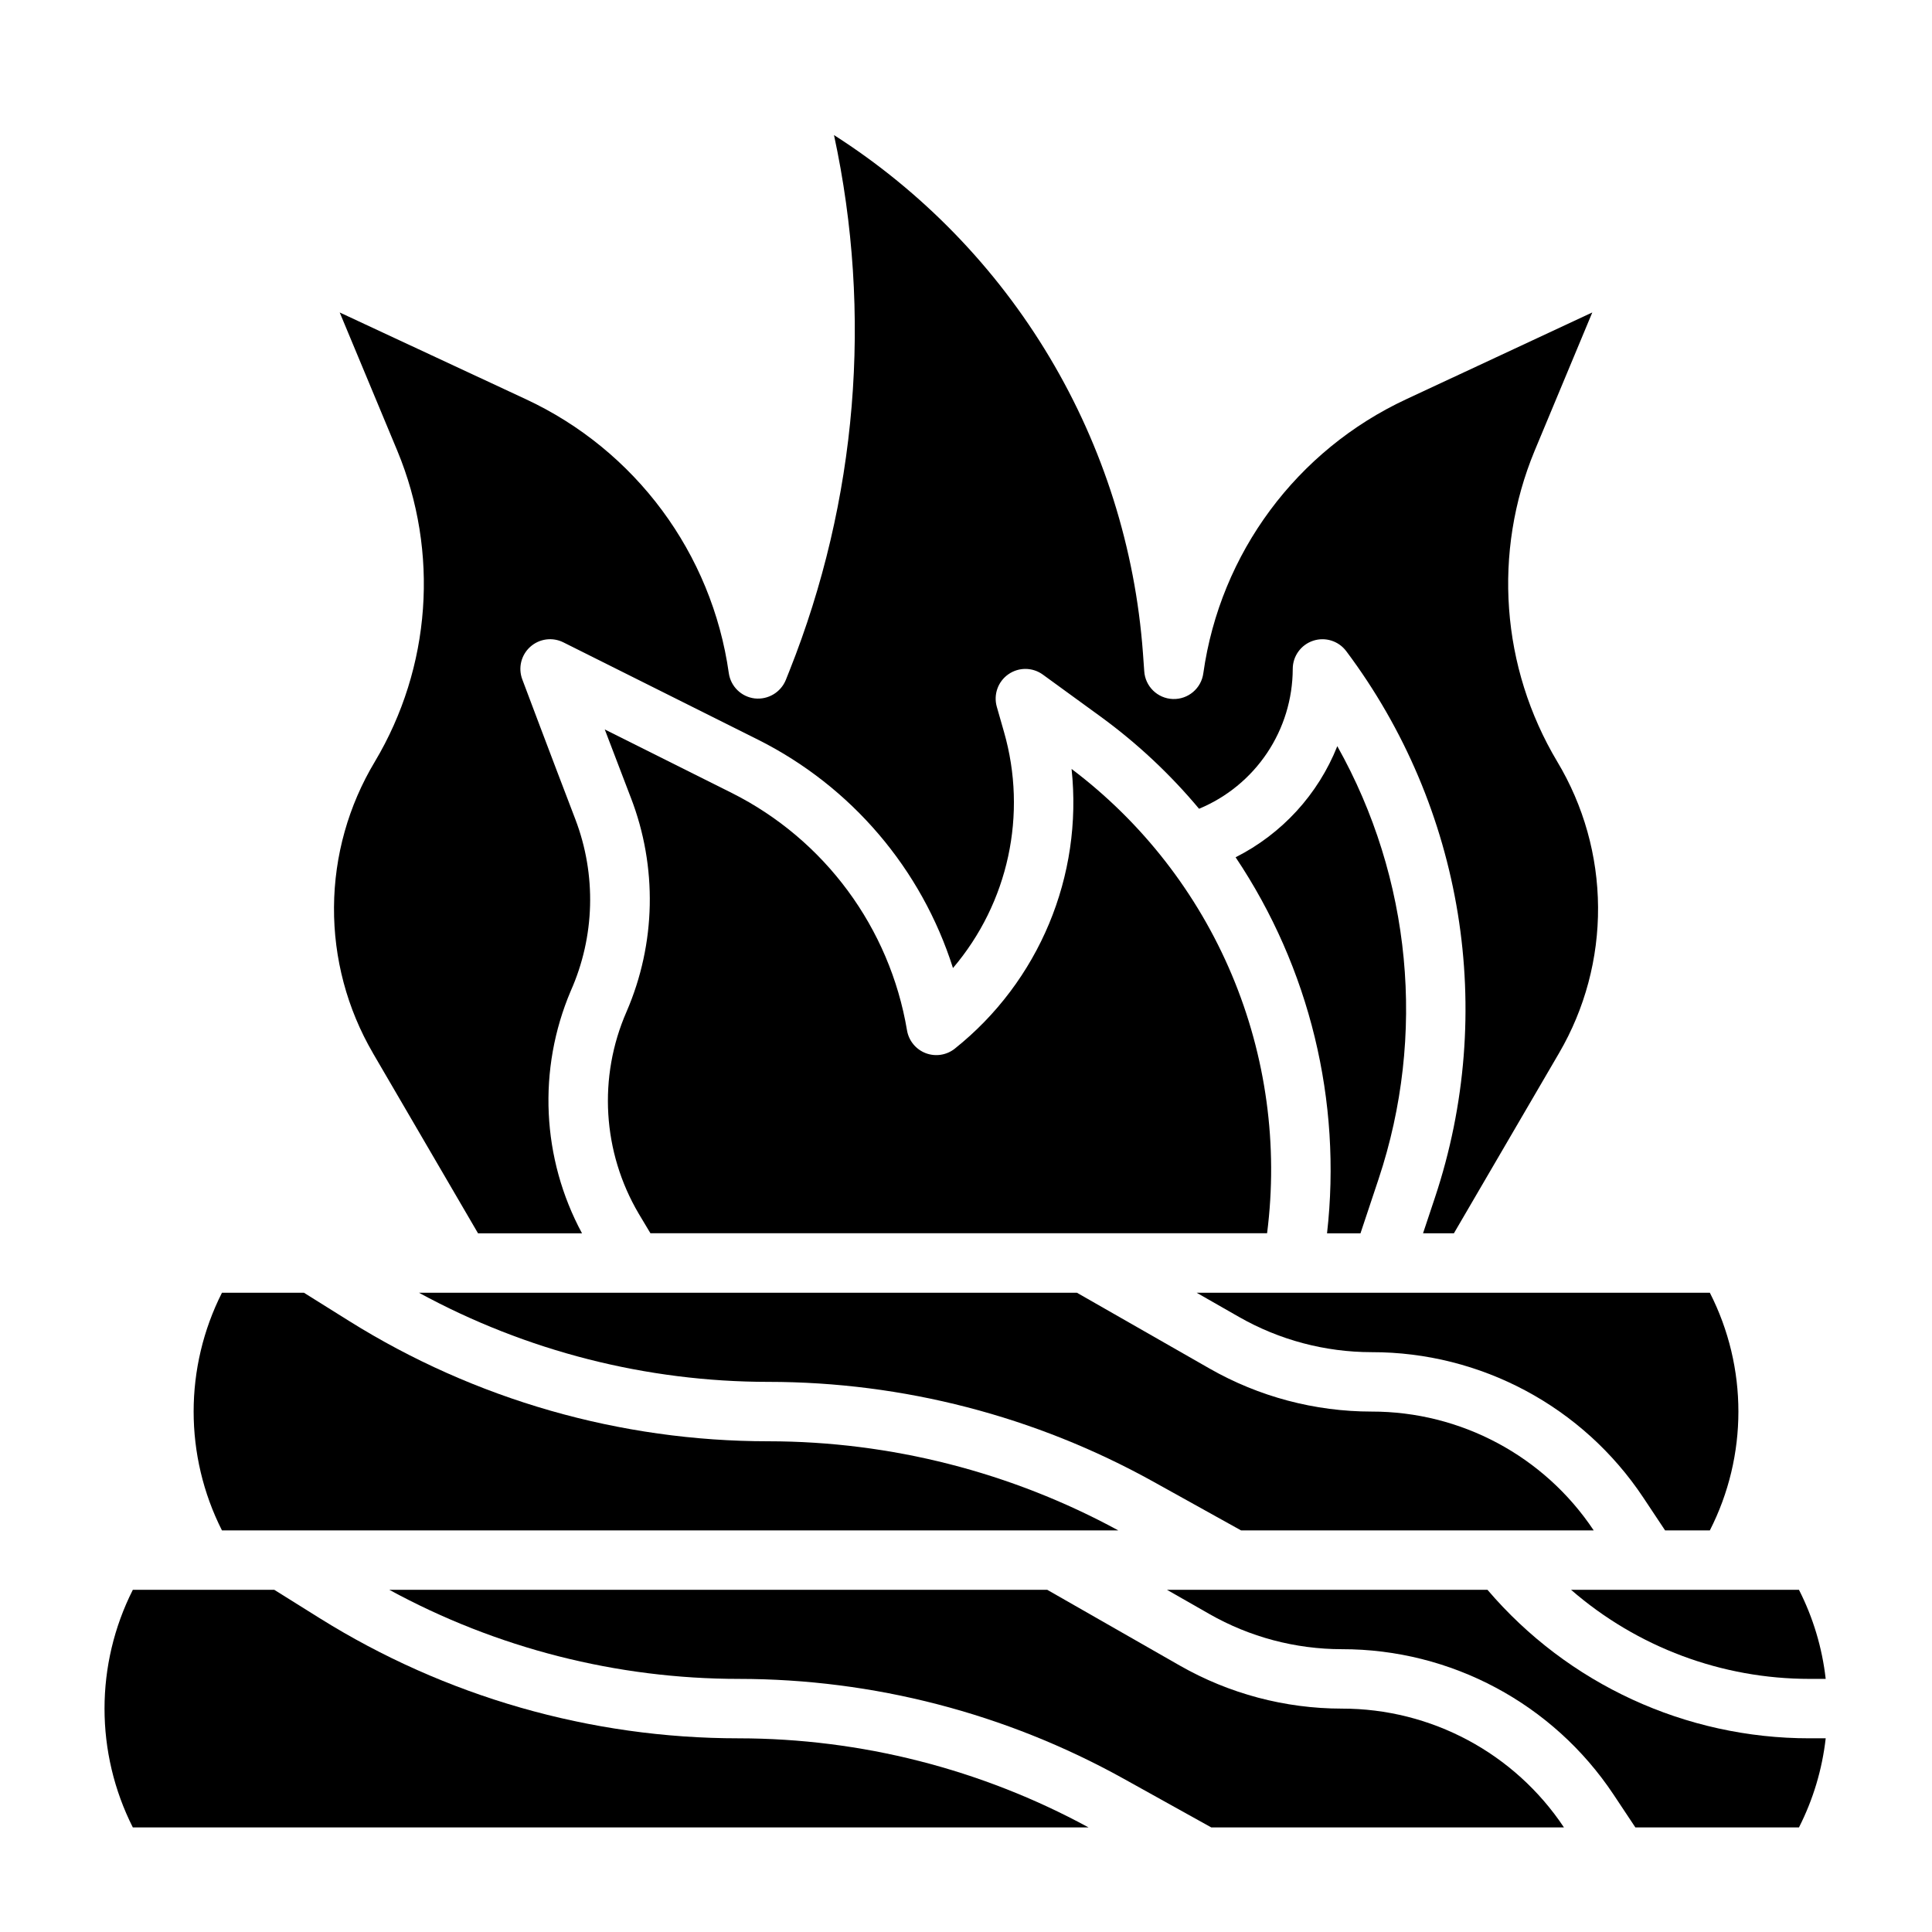
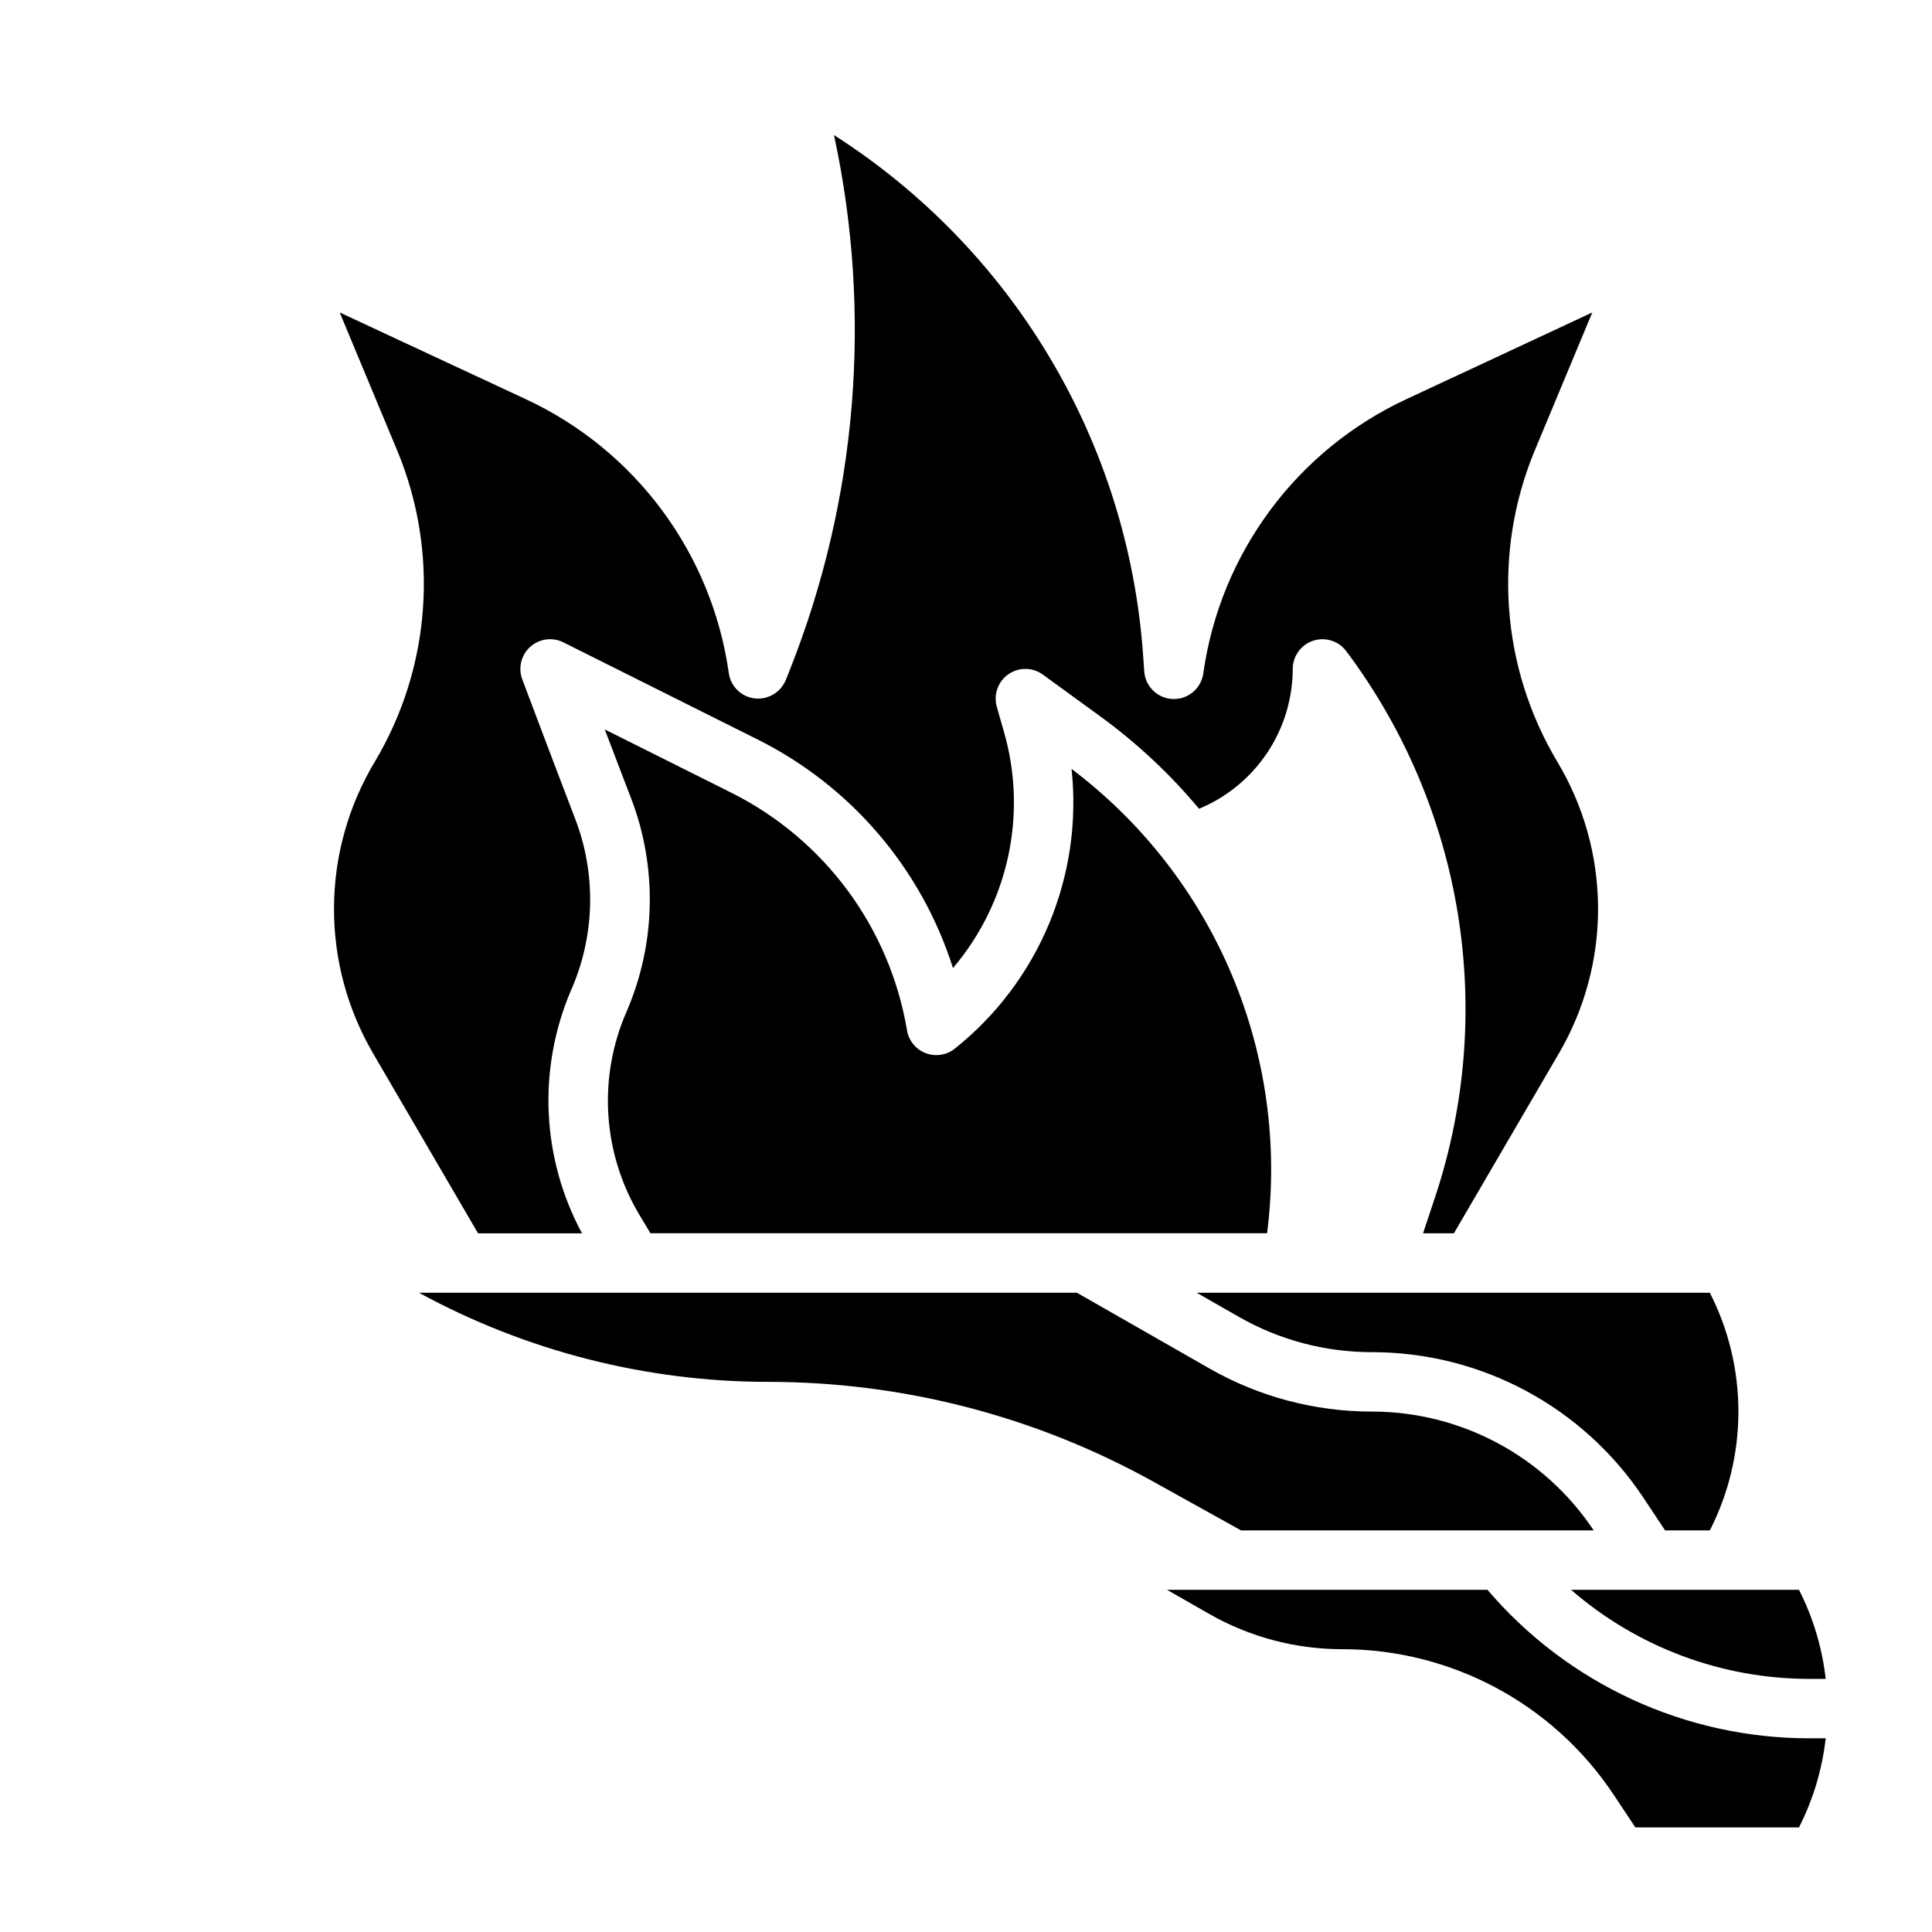
<svg xmlns="http://www.w3.org/2000/svg" fill="#000000" width="800px" height="800px" version="1.1" viewBox="144 144 512 512">
  <g>
    <path d="m347.68 510.21c35.645 0.02 70.699 9.102 101.87 26.395l23.34 12.965h93.457c-13.109-19.695-35.211-31.516-58.867-31.488-15.059-0.008-29.852-3.934-42.926-11.398l-35.148-20.09h-174.37c28.422 15.492 60.277 23.613 92.645 23.617z" />
-     <path d="m504.54 470.85 4.801-14.406c12.672-38.066 8.699-79.711-10.941-114.7-5.086 12.777-14.672 23.25-26.953 29.441 19.625 29.301 28.211 64.617 24.23 99.66z" />
    <path d="m397.05 421.89c-2.18 1.742-5.121 2.203-7.731 1.207-2.606-1-4.492-3.301-4.953-6.055-4.566-27.176-21.82-50.543-46.445-62.906l-33.652-16.824c2.164 5.715 4.598 12.09 6.918 18.105h0.004c7.062 18.312 6.652 38.668-1.145 56.68-7.586 17.324-6.391 37.238 3.215 53.531l3.109 5.195h163.42c2.977-23.258-0.246-46.891-9.348-68.5-9.098-21.605-23.75-40.426-42.465-54.547 3.039 28.367-8.629 56.32-30.93 74.113z" />
    <path d="m560.34 565.31c17.539 15.238 39.992 23.625 63.227 23.613h4.262c-0.93-8.23-3.328-16.23-7.086-23.613z" />
    <path d="m472.36 493.01c10.695 6.106 22.797 9.32 35.117 9.328 28.941-0.039 55.977 14.426 72.004 38.523l5.785 8.707h11.863c10.086-19.781 10.086-43.195 0-62.977h-136z" />
-     <path d="m499.6 596.8c-15.055-0.008-29.848-3.938-42.926-11.398l-35.148-20.09h-174.36c28.422 15.488 60.273 23.609 92.645 23.613 35.645 0.02 70.695 9.102 101.86 26.395l23.34 12.969h93.457c-13.105-19.695-35.207-31.52-58.867-31.488z" />
    <path d="m538.19 565.31h-84.938l11.234 6.414h-0.004c10.699 6.106 22.801 9.32 35.117 9.328 28.941-0.035 55.977 14.43 72.008 38.527l5.785 8.707h43.352c3.758-7.387 6.156-15.387 7.086-23.617h-4.269c-32.848 0.027-64.059-14.359-85.371-39.359z" />
-     <path d="m440.36 549.57c-28.445-15.461-60.301-23.582-92.68-23.617-39.312 0.012-77.836-11.035-111.17-31.879l-11.957-7.481h-21.734c-10.004 19.801-10.004 43.176 0 62.977z" />
-     <path d="m228.64 572.79-11.957-7.477h-37.48c-10.004 19.797-10.004 43.176 0 62.977h253.29c-28.445-15.465-60.301-23.582-92.68-23.617-39.312 0.012-77.836-11.039-111.17-31.883z" />
    <path d="m242.82 423.07 27.867 47.777h27.555c-10.707-19.844-11.809-43.477-2.992-64.23 6.41-14.41 6.848-30.773 1.219-45.508-6.613-17.238-14.059-37.07-14.059-37.07v0.004c-1.141-3.035-0.305-6.457 2.102-8.621 2.406-2.168 5.898-2.641 8.793-1.188l51.641 25.82c24.652 12.379 43.262 34.191 51.602 60.488 14.711-17.281 19.785-40.781 13.516-62.59l-1.898-6.637c-0.926-3.234 0.301-6.695 3.059-8.621 2.754-1.93 6.426-1.895 9.145 0.086l15.414 11.211c9.617 7.023 18.344 15.199 25.977 24.34 7.332-3.039 13.602-8.18 18.02-14.773 4.418-6.59 6.785-14.344 6.809-22.281 0-3.387 2.168-6.394 5.383-7.469 3.215-1.07 6.754 0.035 8.789 2.746 31.117 41.504 39.902 95.633 23.504 144.84l-3.148 9.445h8.18l27.875-47.773c6.848-11.734 10.414-25.094 10.328-38.684-0.086-13.586-3.824-26.898-10.816-38.547-14.906-24.961-17.129-55.5-6-82.359l15.289-36.668-49.23 22.957c-29.098 13.52-49.367 40.855-53.848 72.625-0.523 4.031-4.023 7-8.086 6.856-4.059-0.145-7.344-3.356-7.578-7.414l-0.348-4.856c-2.043-27.656-10.508-54.453-24.719-78.266-14.211-23.812-33.781-43.984-57.148-58.914 10.258 47.453 6.148 96.883-11.809 141.99l-0.961 2.41c-1.344 3.289-4.707 5.289-8.242 4.894-3.539-0.418-6.356-3.168-6.863-6.699-4.481-31.77-24.746-59.105-53.844-72.625l-49.273-22.957 15.281 36.684c11.137 26.848 8.926 57.379-5.961 82.344-7 11.645-10.742 24.957-10.832 38.543-0.094 13.59 3.469 26.949 10.312 38.688z" />
  </g>
</svg>